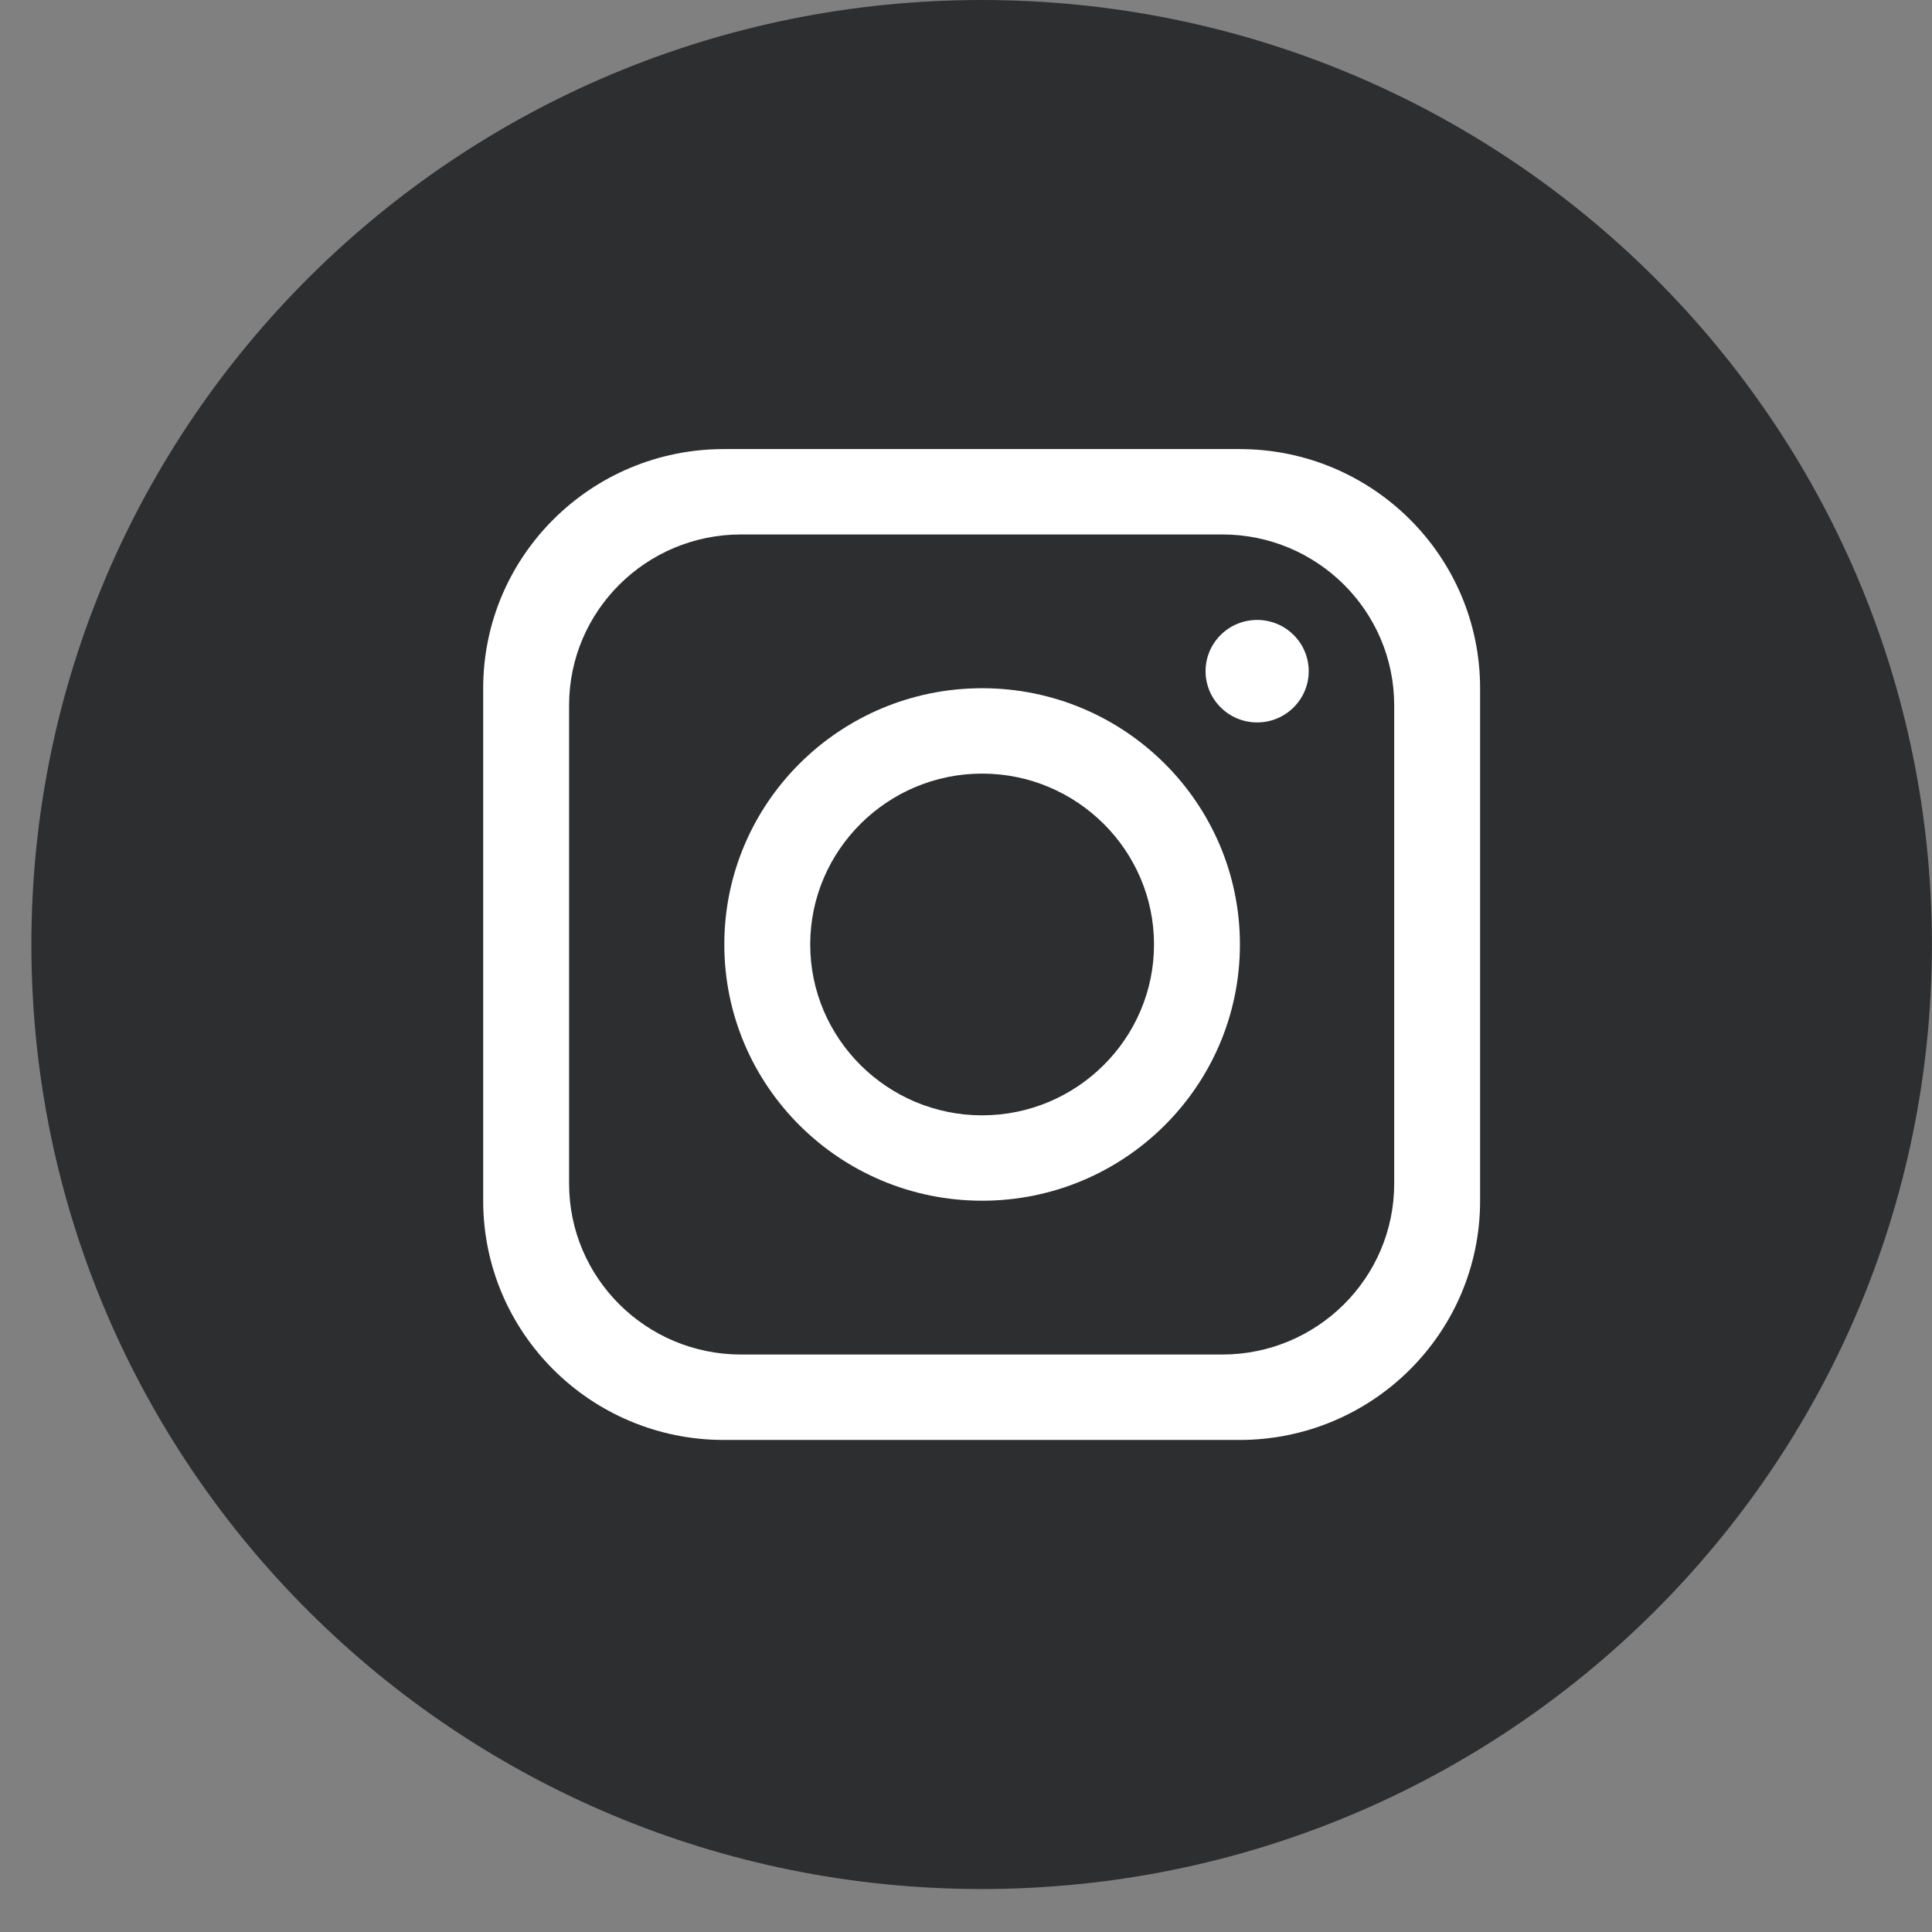
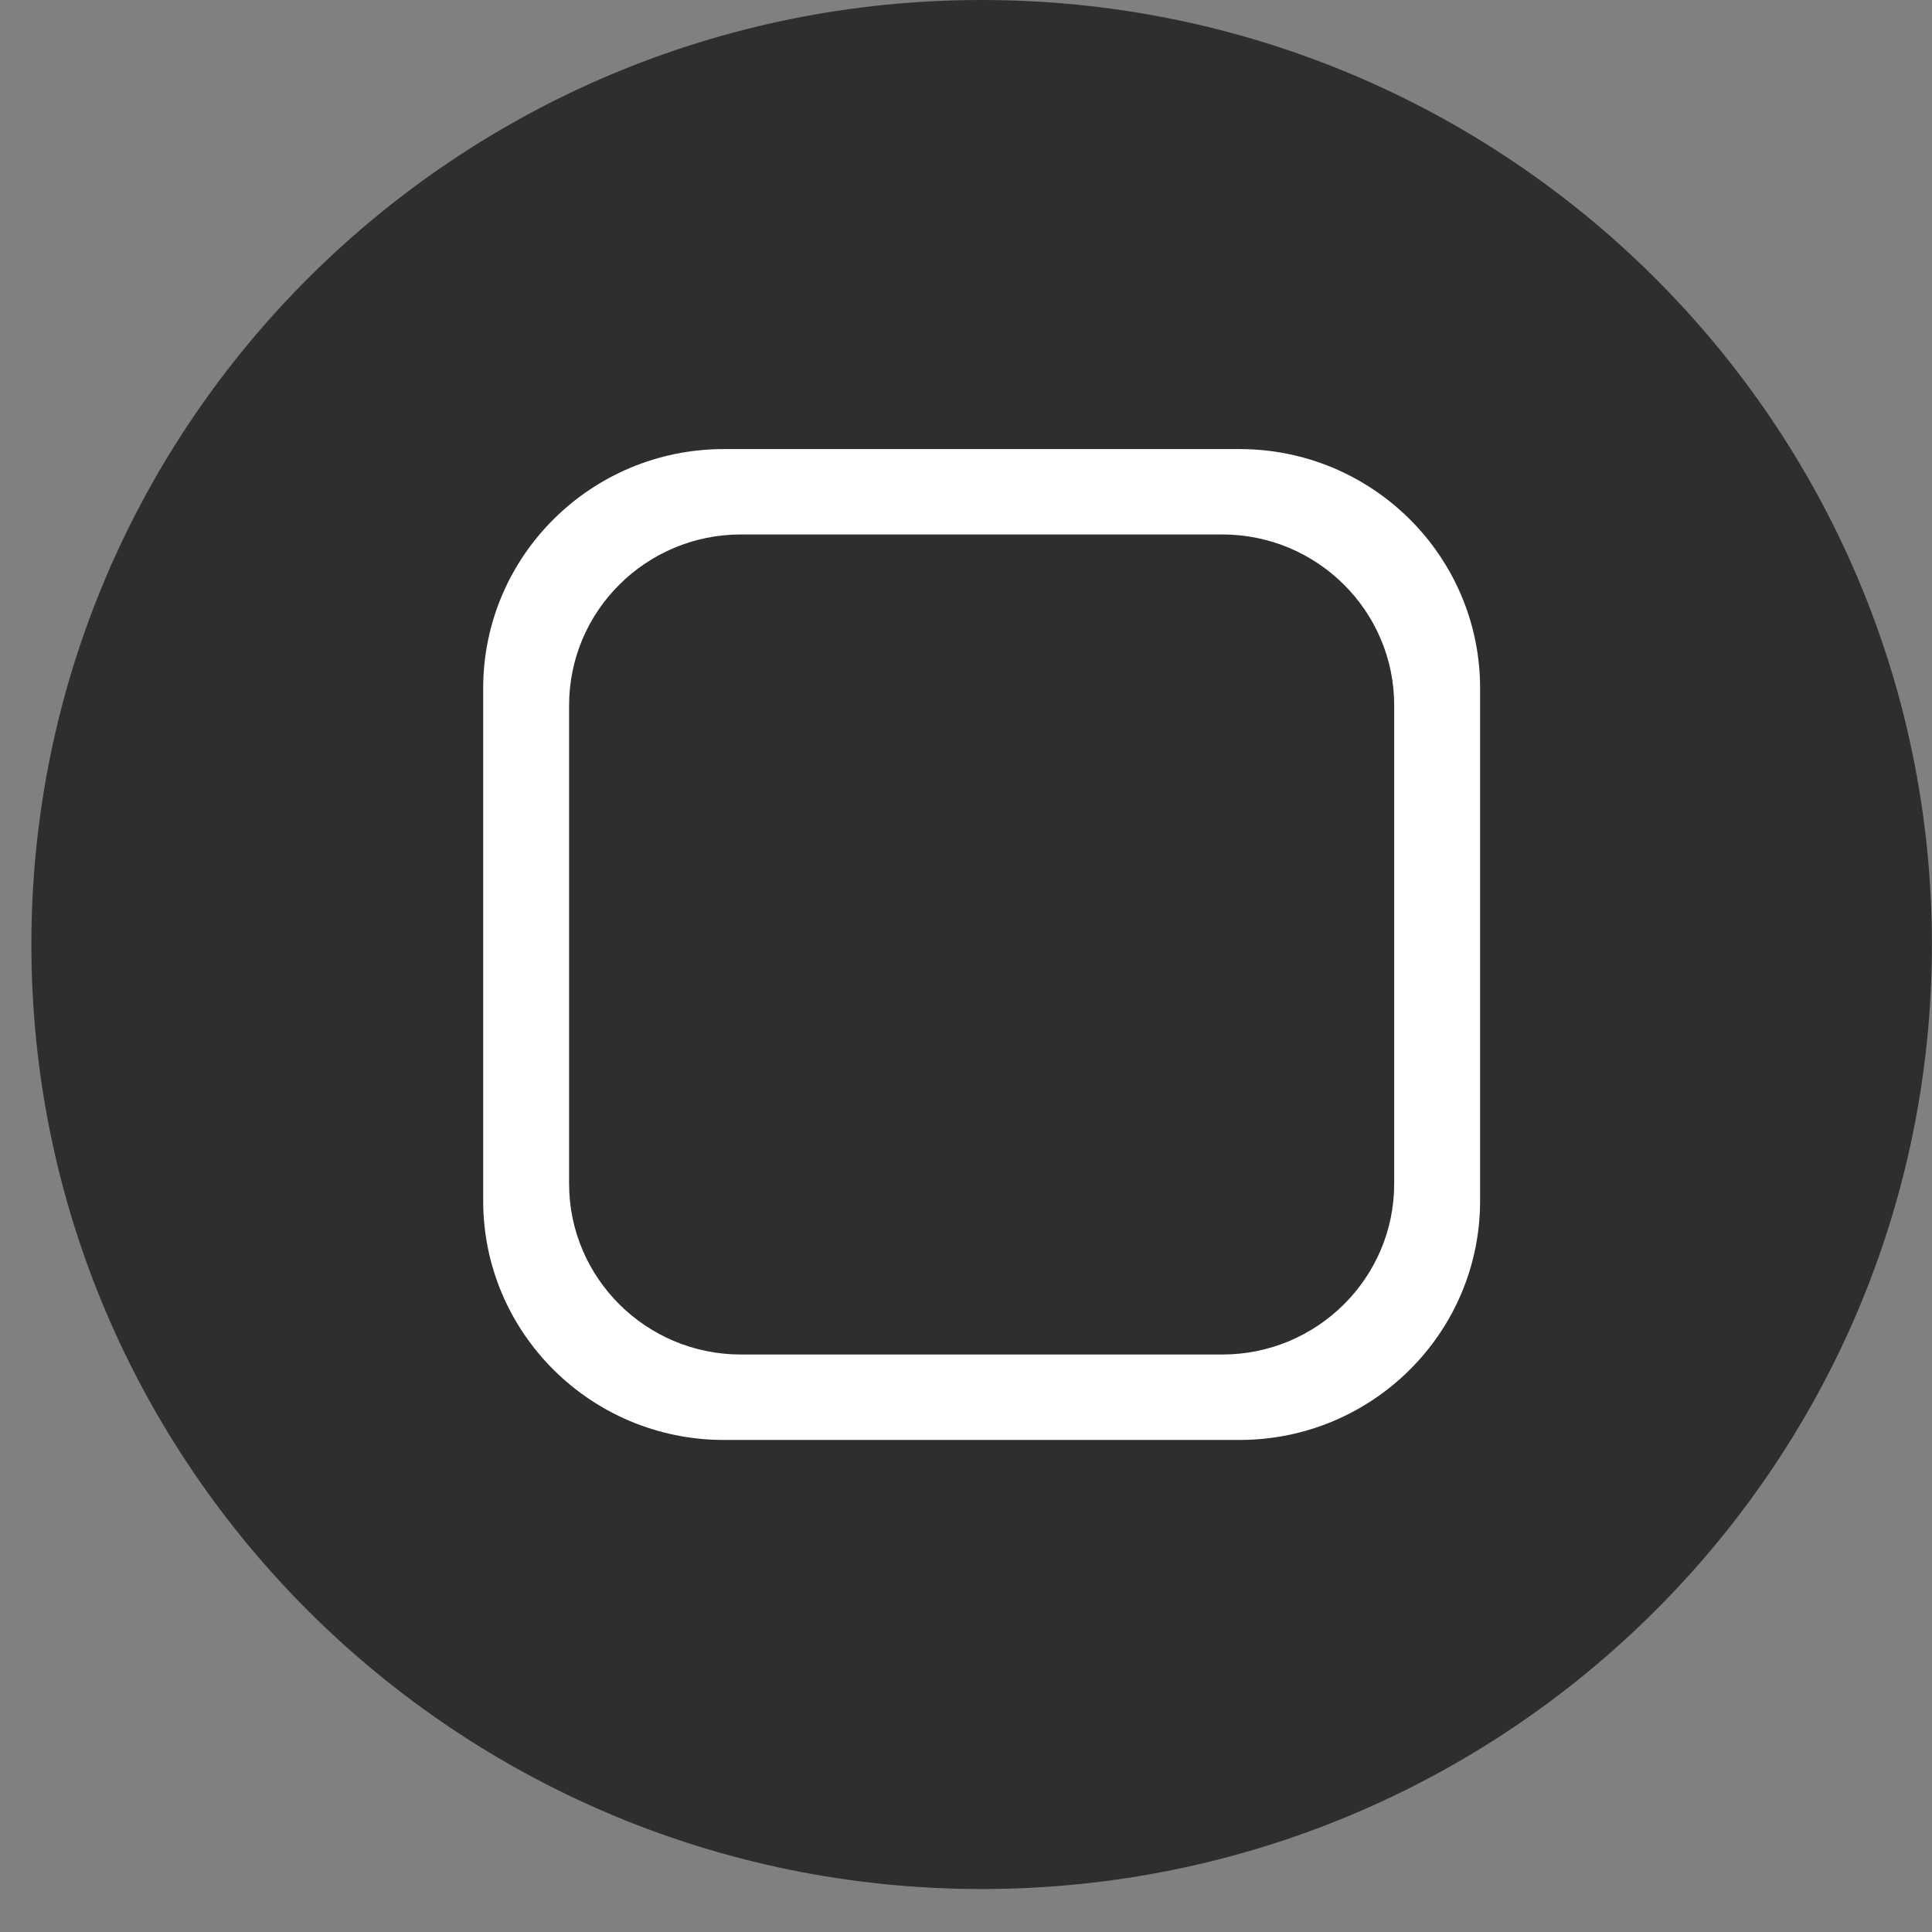
<svg xmlns="http://www.w3.org/2000/svg" width="41" height="41" viewBox="0 0 41 41" fill="none">
  <rect x="0" y="0" width="41" height="41" fill="#808080" stroke="none" />
  <path d="M40.998 20.044C40.998 31.114 31.97 40.088 20.832 40.088C9.694 40.088 0.666 31.114 0.666 20.044C0.666 8.974 9.694 0 20.832 0C31.97 0 40.998 8.974 40.998 20.044Z" fill="#2D2E30" />
  <path d="M26.304 9.53H15.361C12.541 9.53 10.254 11.803 10.254 14.606V25.482C10.254 28.285 12.541 30.558 15.361 30.558H26.304C29.124 30.558 31.41 28.285 31.41 25.482V14.606C31.41 11.803 29.124 9.53 26.304 9.53ZM29.587 25.119C29.587 27.121 27.952 28.745 25.939 28.745H15.725C13.712 28.745 12.077 27.121 12.077 25.119V14.968C12.077 12.966 13.712 11.342 15.725 11.342H25.939C27.952 11.342 29.587 12.966 29.587 14.968V25.119Z" fill="white" />
-   <path d="M20.842 14.605C17.822 14.605 15.371 17.042 15.371 20.043C15.371 23.045 17.822 25.481 20.842 25.481C23.862 25.481 26.313 23.045 26.313 20.043C26.313 17.042 23.862 14.605 20.842 14.605ZM20.842 23.669C18.832 23.669 17.194 22.041 17.194 20.043C17.194 18.046 18.832 16.417 20.842 16.417C22.852 16.417 24.49 18.046 24.49 20.043C24.49 22.041 22.852 23.669 20.842 23.669Z" fill="white" />
-   <path d="M26.679 15.331C27.283 15.331 27.773 14.844 27.773 14.243C27.773 13.643 27.283 13.156 26.679 13.156C26.074 13.156 25.584 13.643 25.584 14.243C25.584 14.844 26.074 15.331 26.679 15.331Z" fill="white" />
</svg>